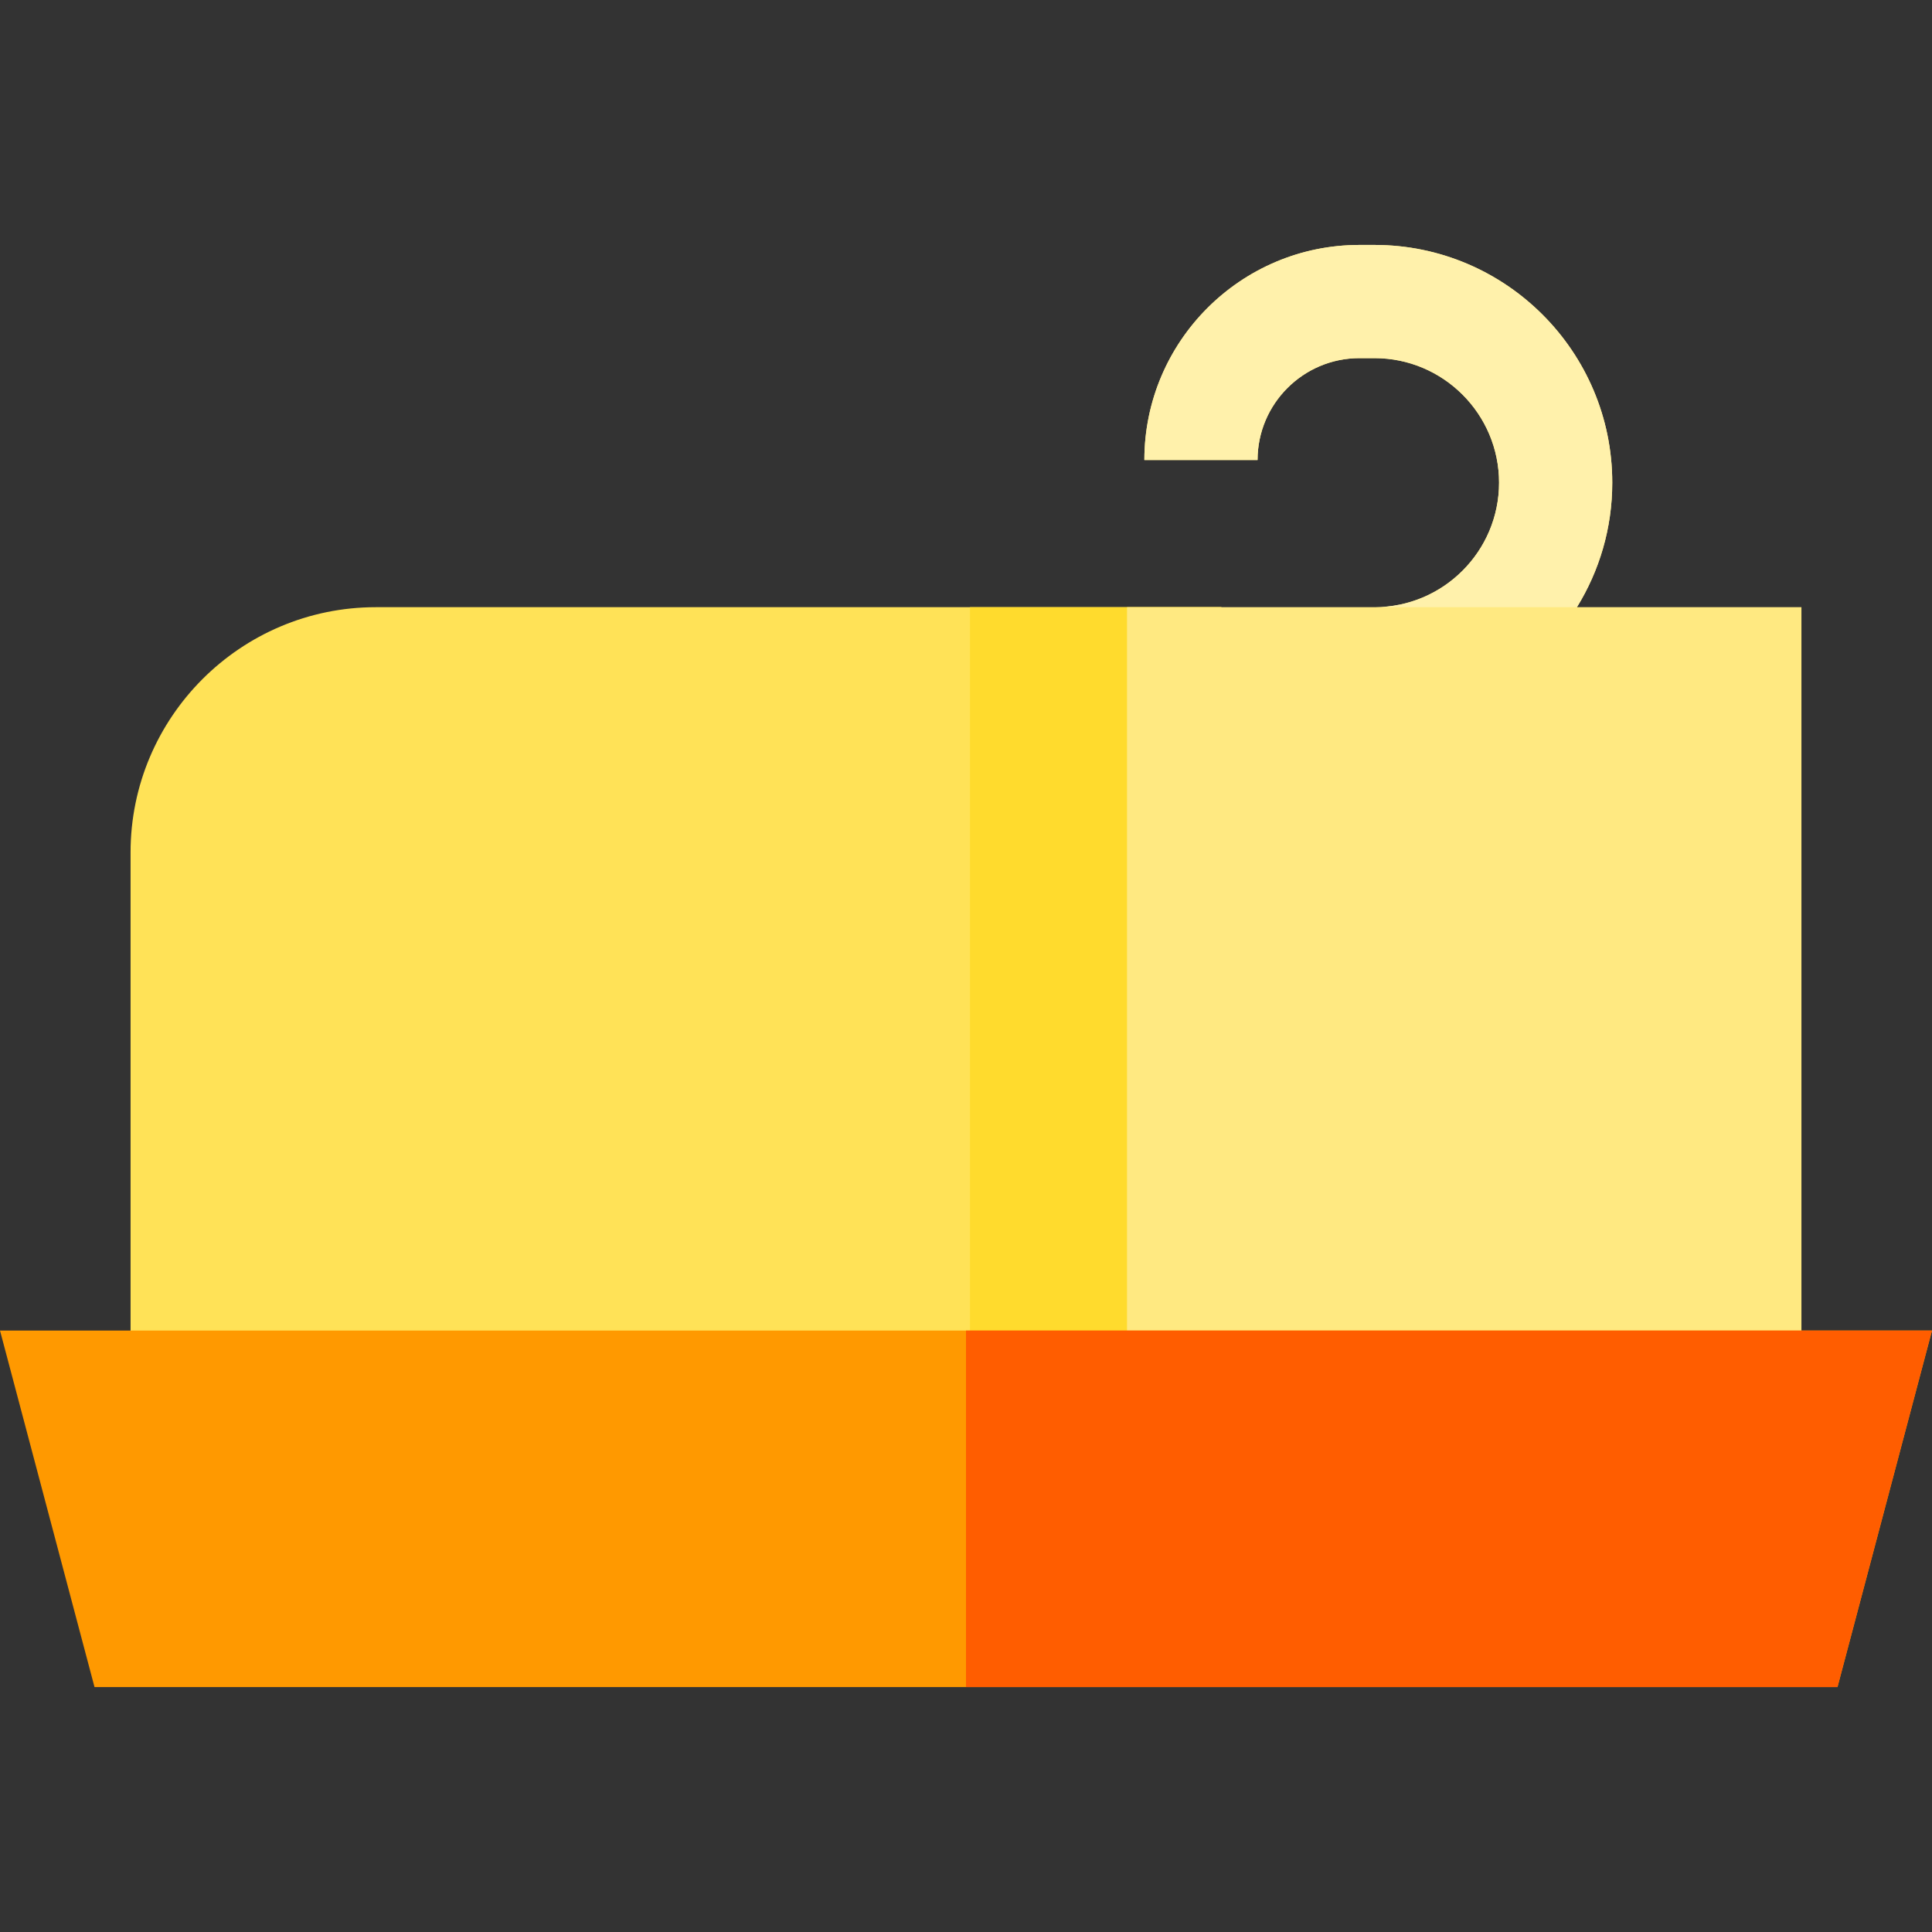
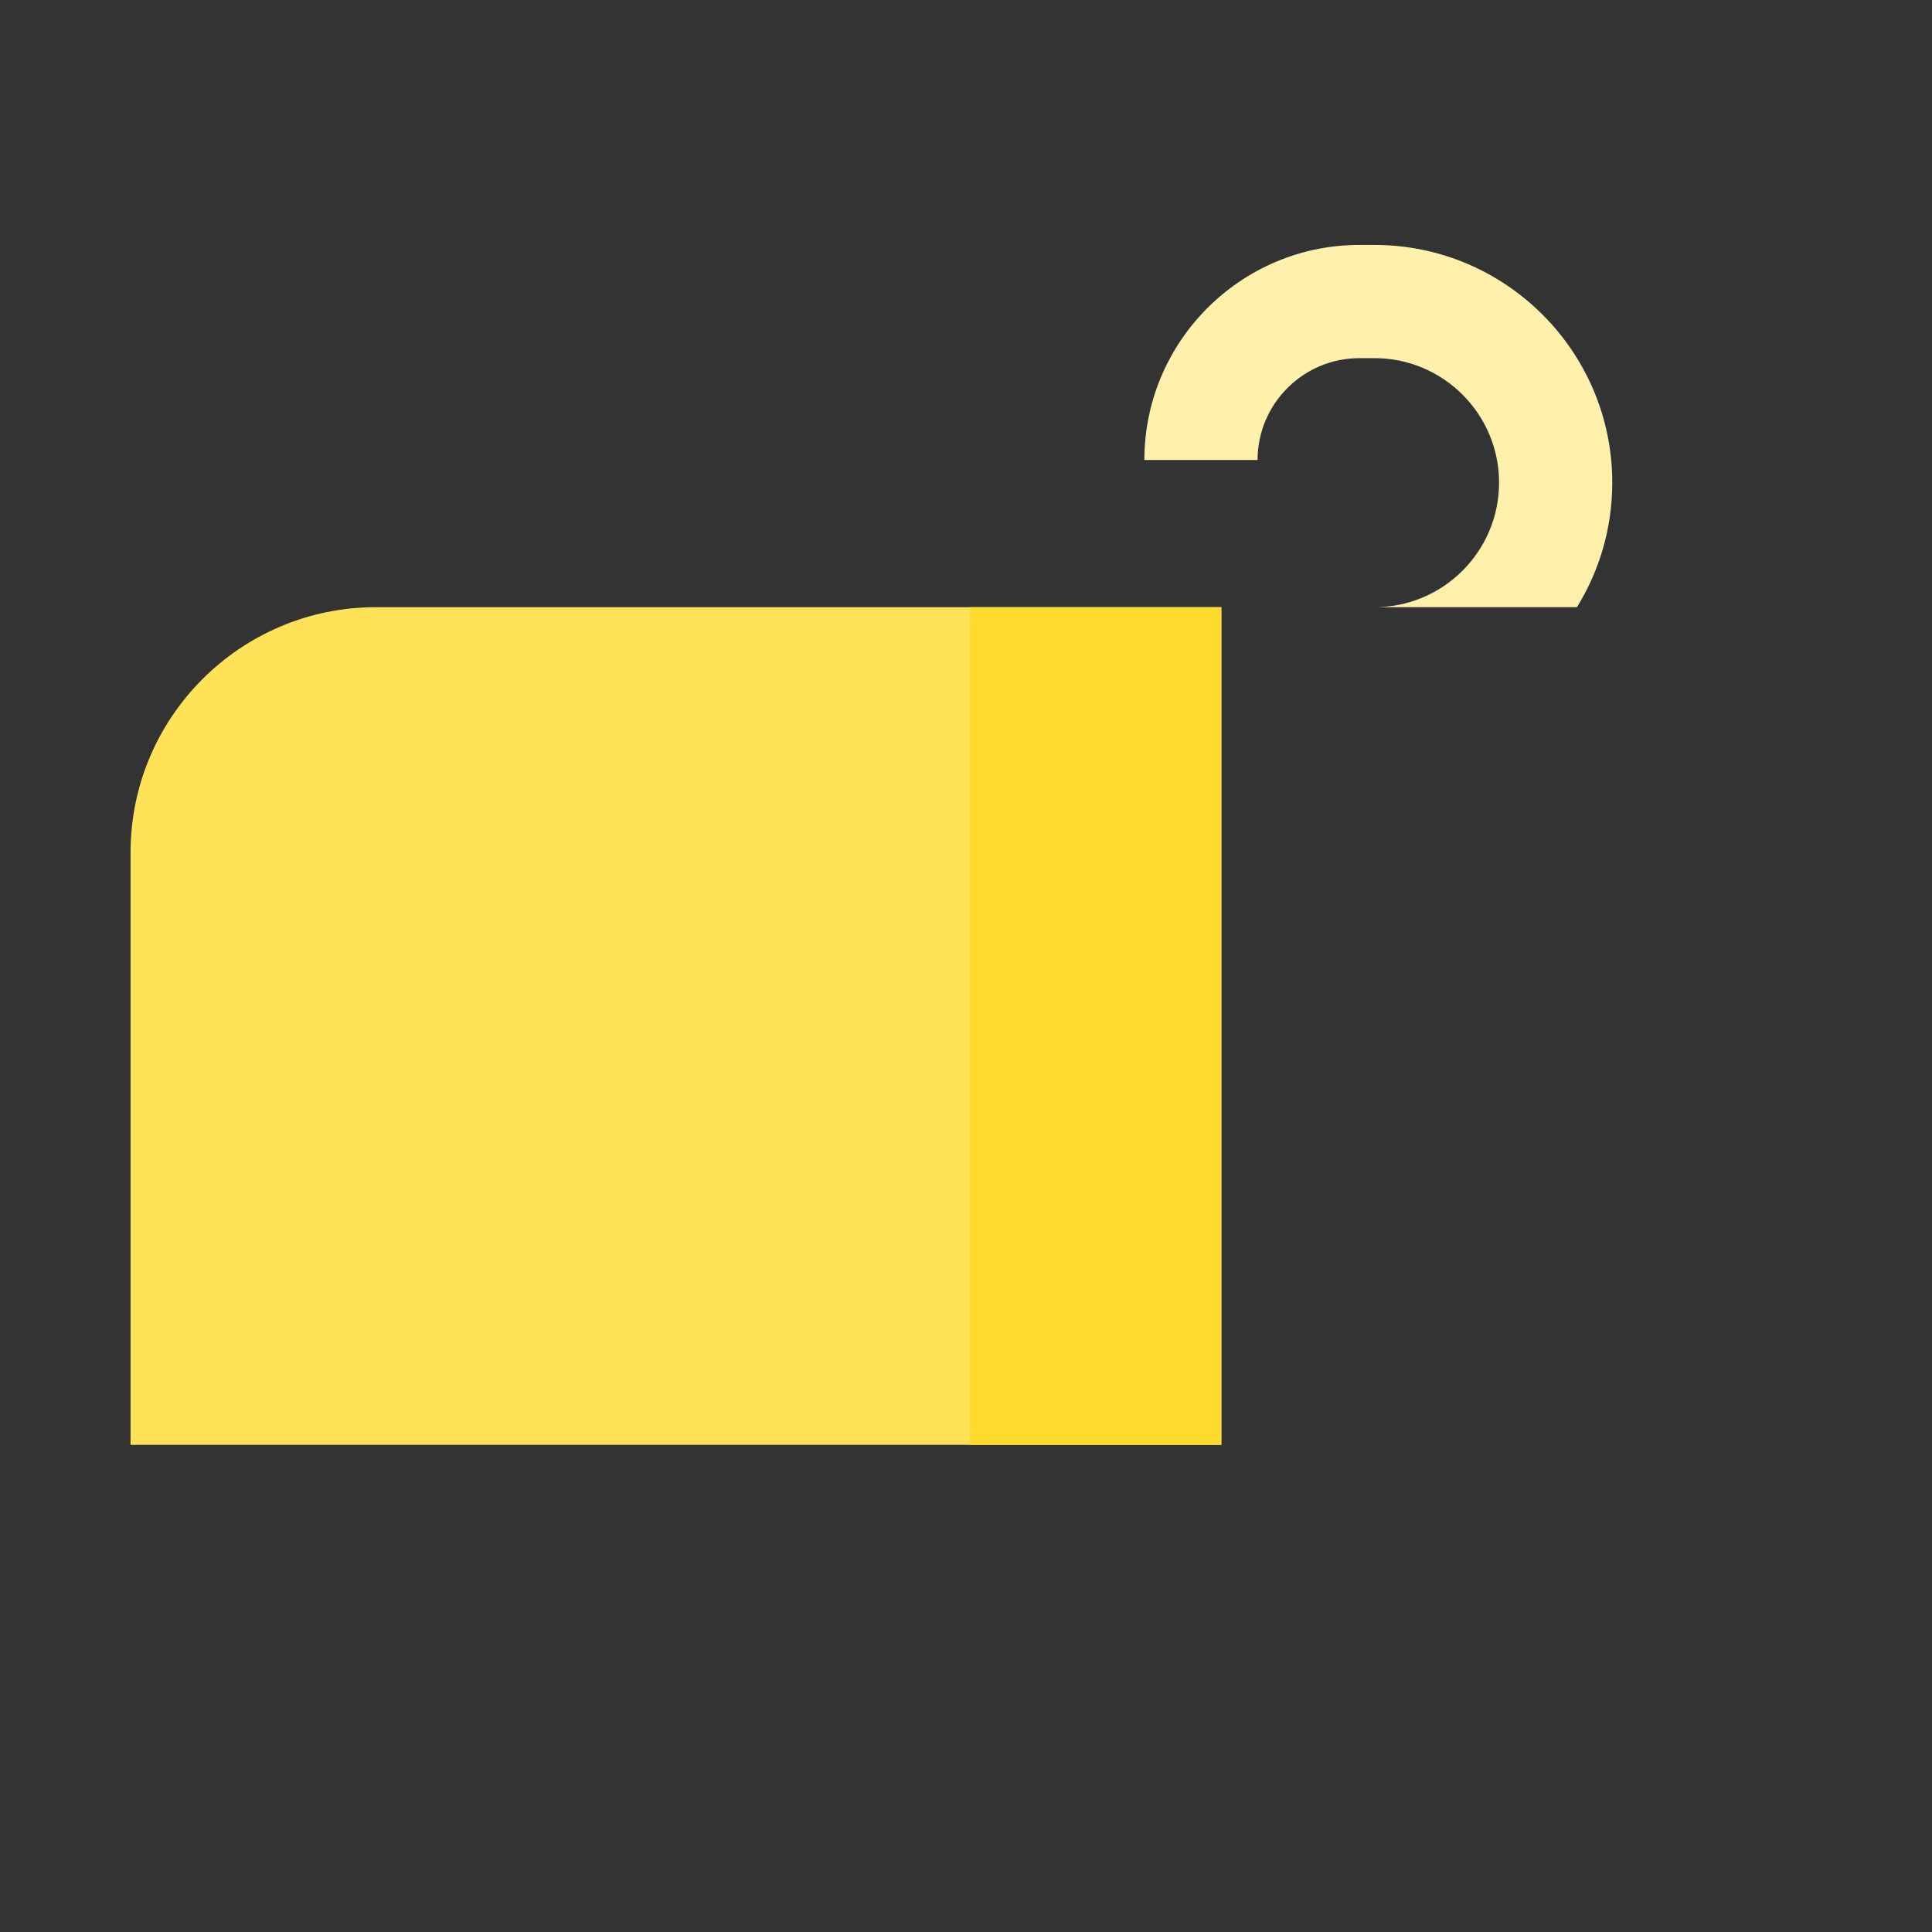
<svg xmlns="http://www.w3.org/2000/svg" version="1.1" id="Capa_1" x="0px" y="0px" viewBox="0 0 512 512" style="enable-background:new 0 0 512 512;" xml:space="preserve">
  <rect x="0" y="0" width="512" height="512" fill="#333333" stroke="none" />
  <path style="fill:#FFE257;" d="M323.667,160.911H99.6c-35.841,0-65,29.159-65,65v157h289.066L323.667,160.911L323.667,160.911z" />
  <rect x="257.06" y="160.91" style="fill:#FFDB2D;" width="66.61" height="222" />
-   <path style="fill:#FFE981;" d="M417.904,160.911c5.931-9.604,9.363-20.907,9.363-33c0-34.738-28.262-63-63-63h-4  c-31.43,0-56.999,25.57-56.999,56.999h30c0-14.888,12.111-26.999,26.999-26.999h4c18.196,0,33,14.804,33,33s-14.804,33-33,33h-65.6  v222H477.4v-222H417.904L417.904,160.911z" />
  <path style="fill:#FFF1AB;" d="M417.904,160.911c5.931-9.604,9.363-20.907,9.363-33c0-34.738-28.262-63-63-63h-4  c-31.43,0-56.999,25.57-56.999,56.999h30c0-14.888,12.111-26.999,26.999-26.999h4c18.196,0,33,14.804,33,33s-14.804,33-33,33  H417.904z" />
-   <polygon style="fill:#FF9900;" points="0,352.605 25.046,447.089 486.953,447.089 512,352.605 " />
-   <polygon style="fill:#FF5D00;" points="256,352.605 256,447.089 486.954,447.089 512,352.605 " />
  <g>
</g>
  <g>
</g>
  <g>
</g>
  <g>
</g>
  <g>
</g>
  <g>
</g>
  <g>
</g>
  <g>
</g>
  <g>
</g>
  <g>
</g>
  <g>
</g>
  <g>
</g>
  <g>
</g>
  <g>
</g>
  <g>
</g>
</svg>